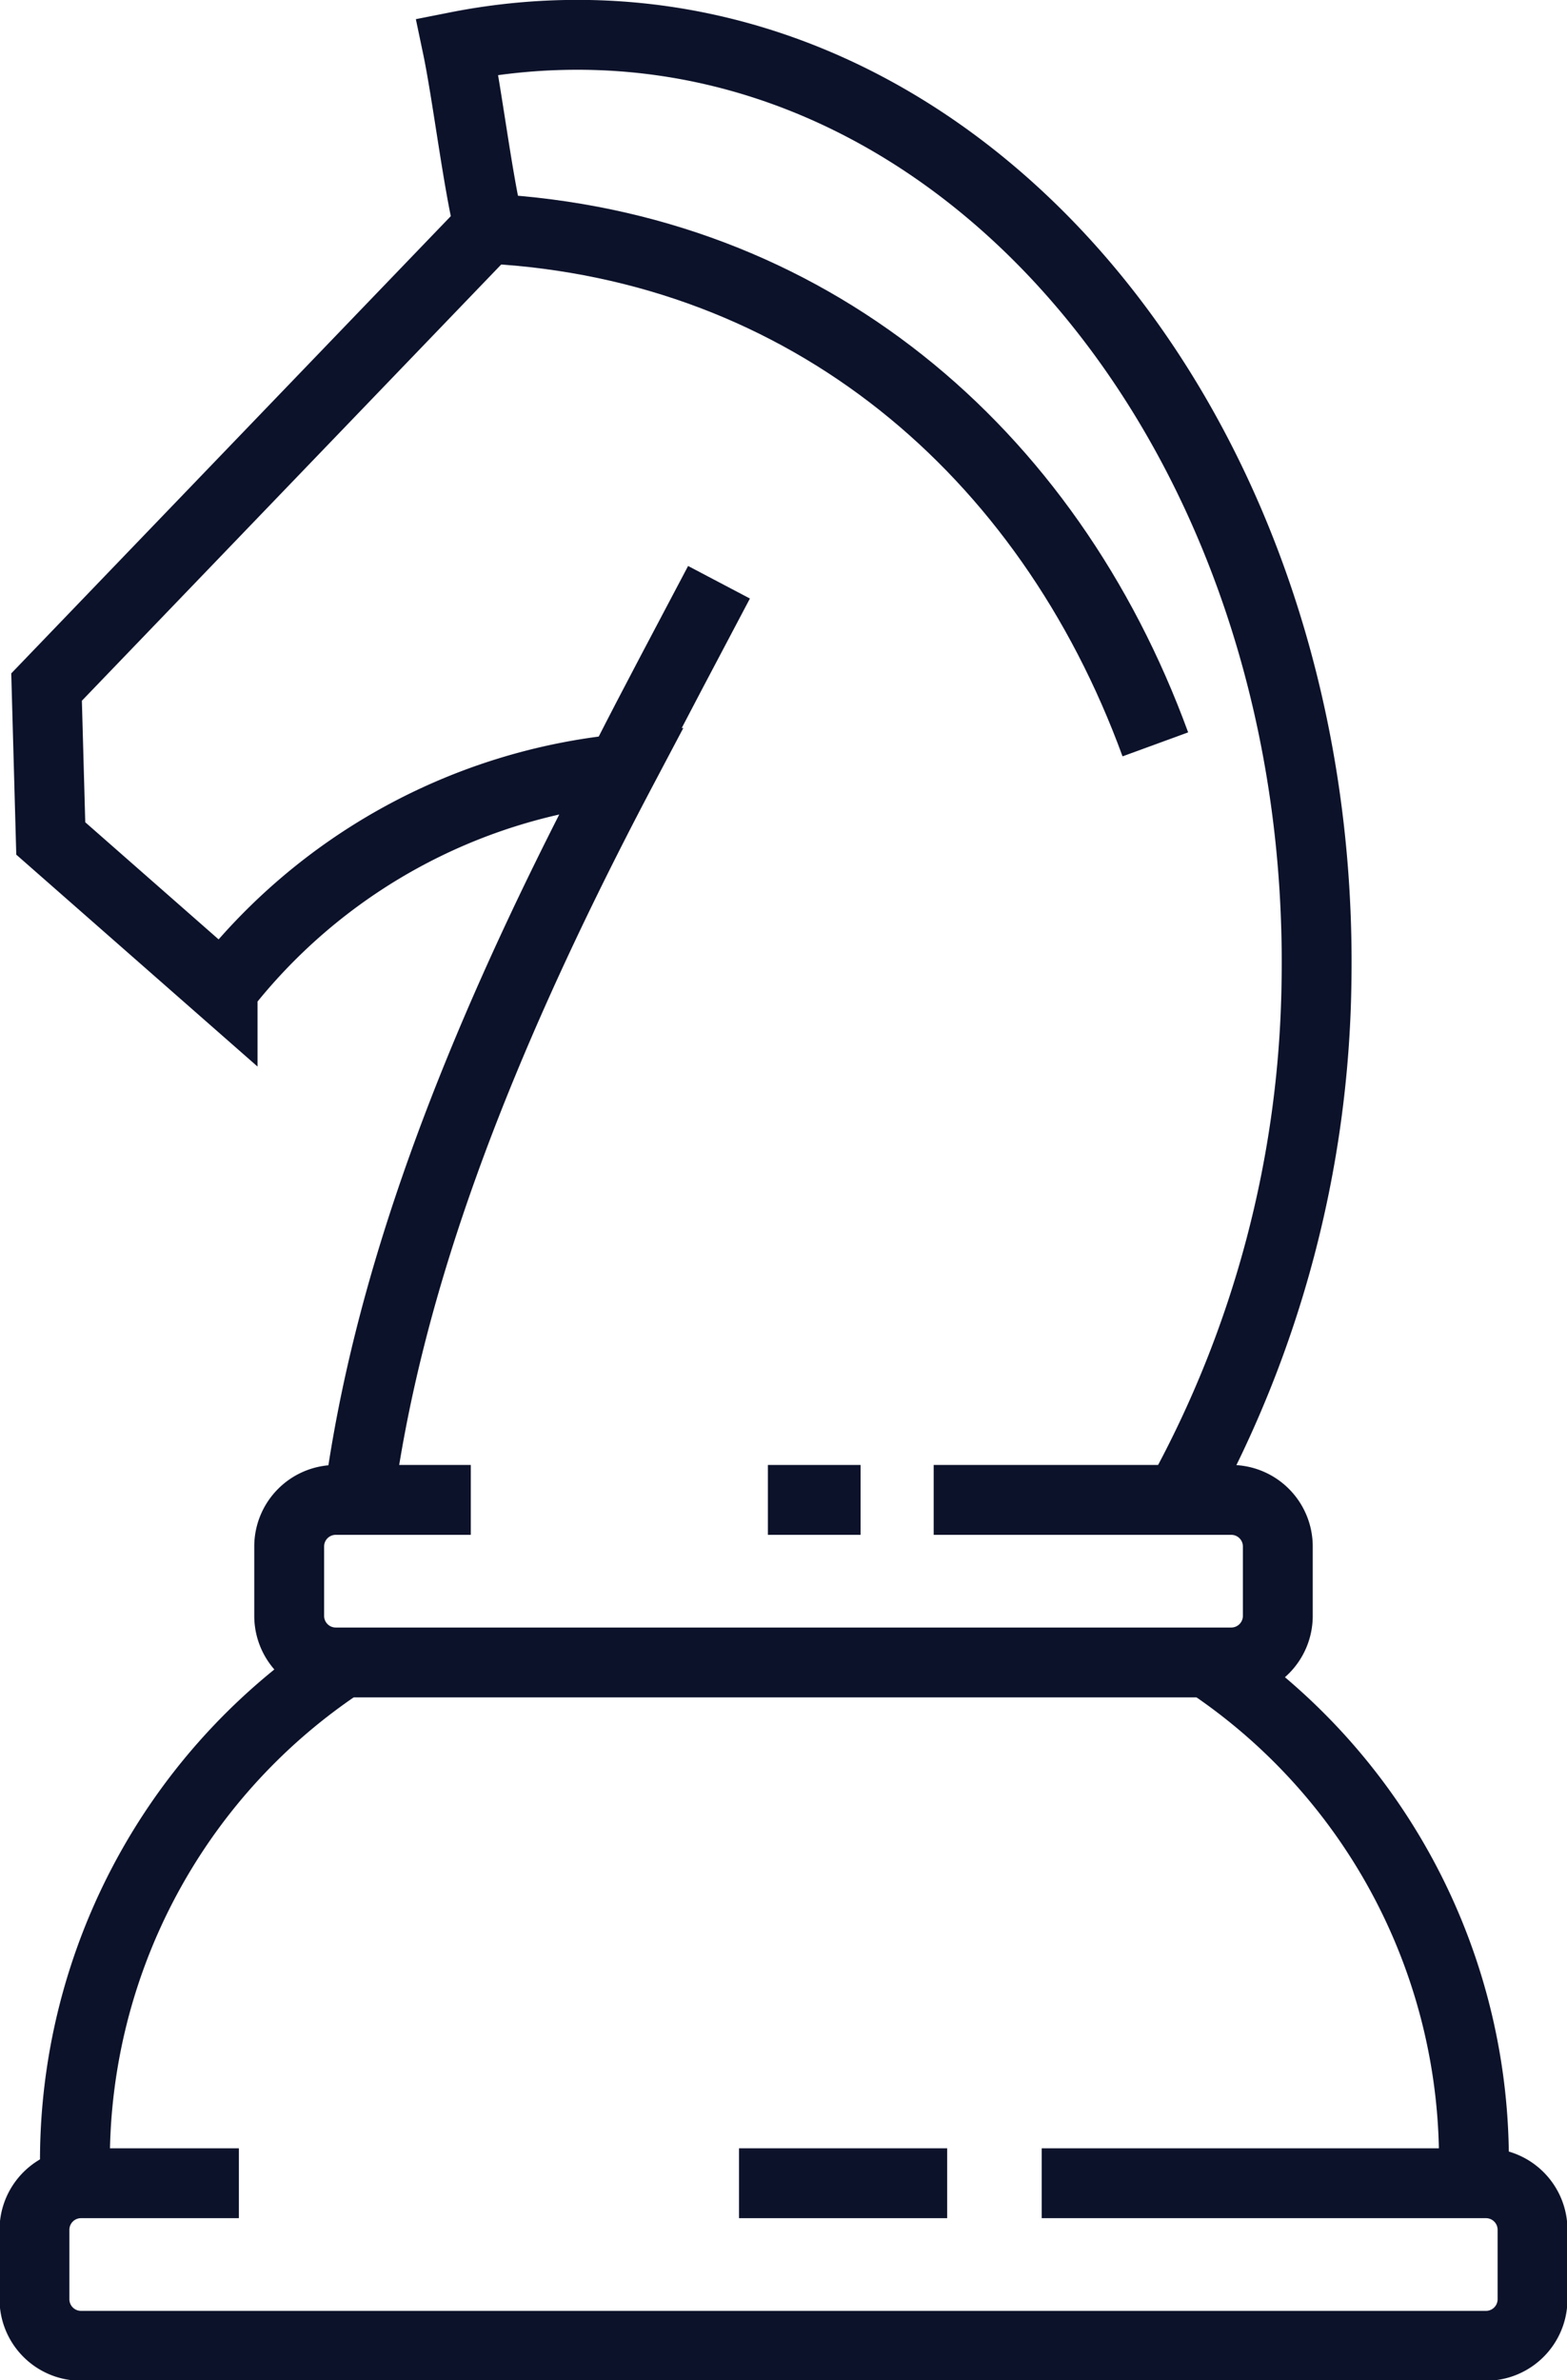
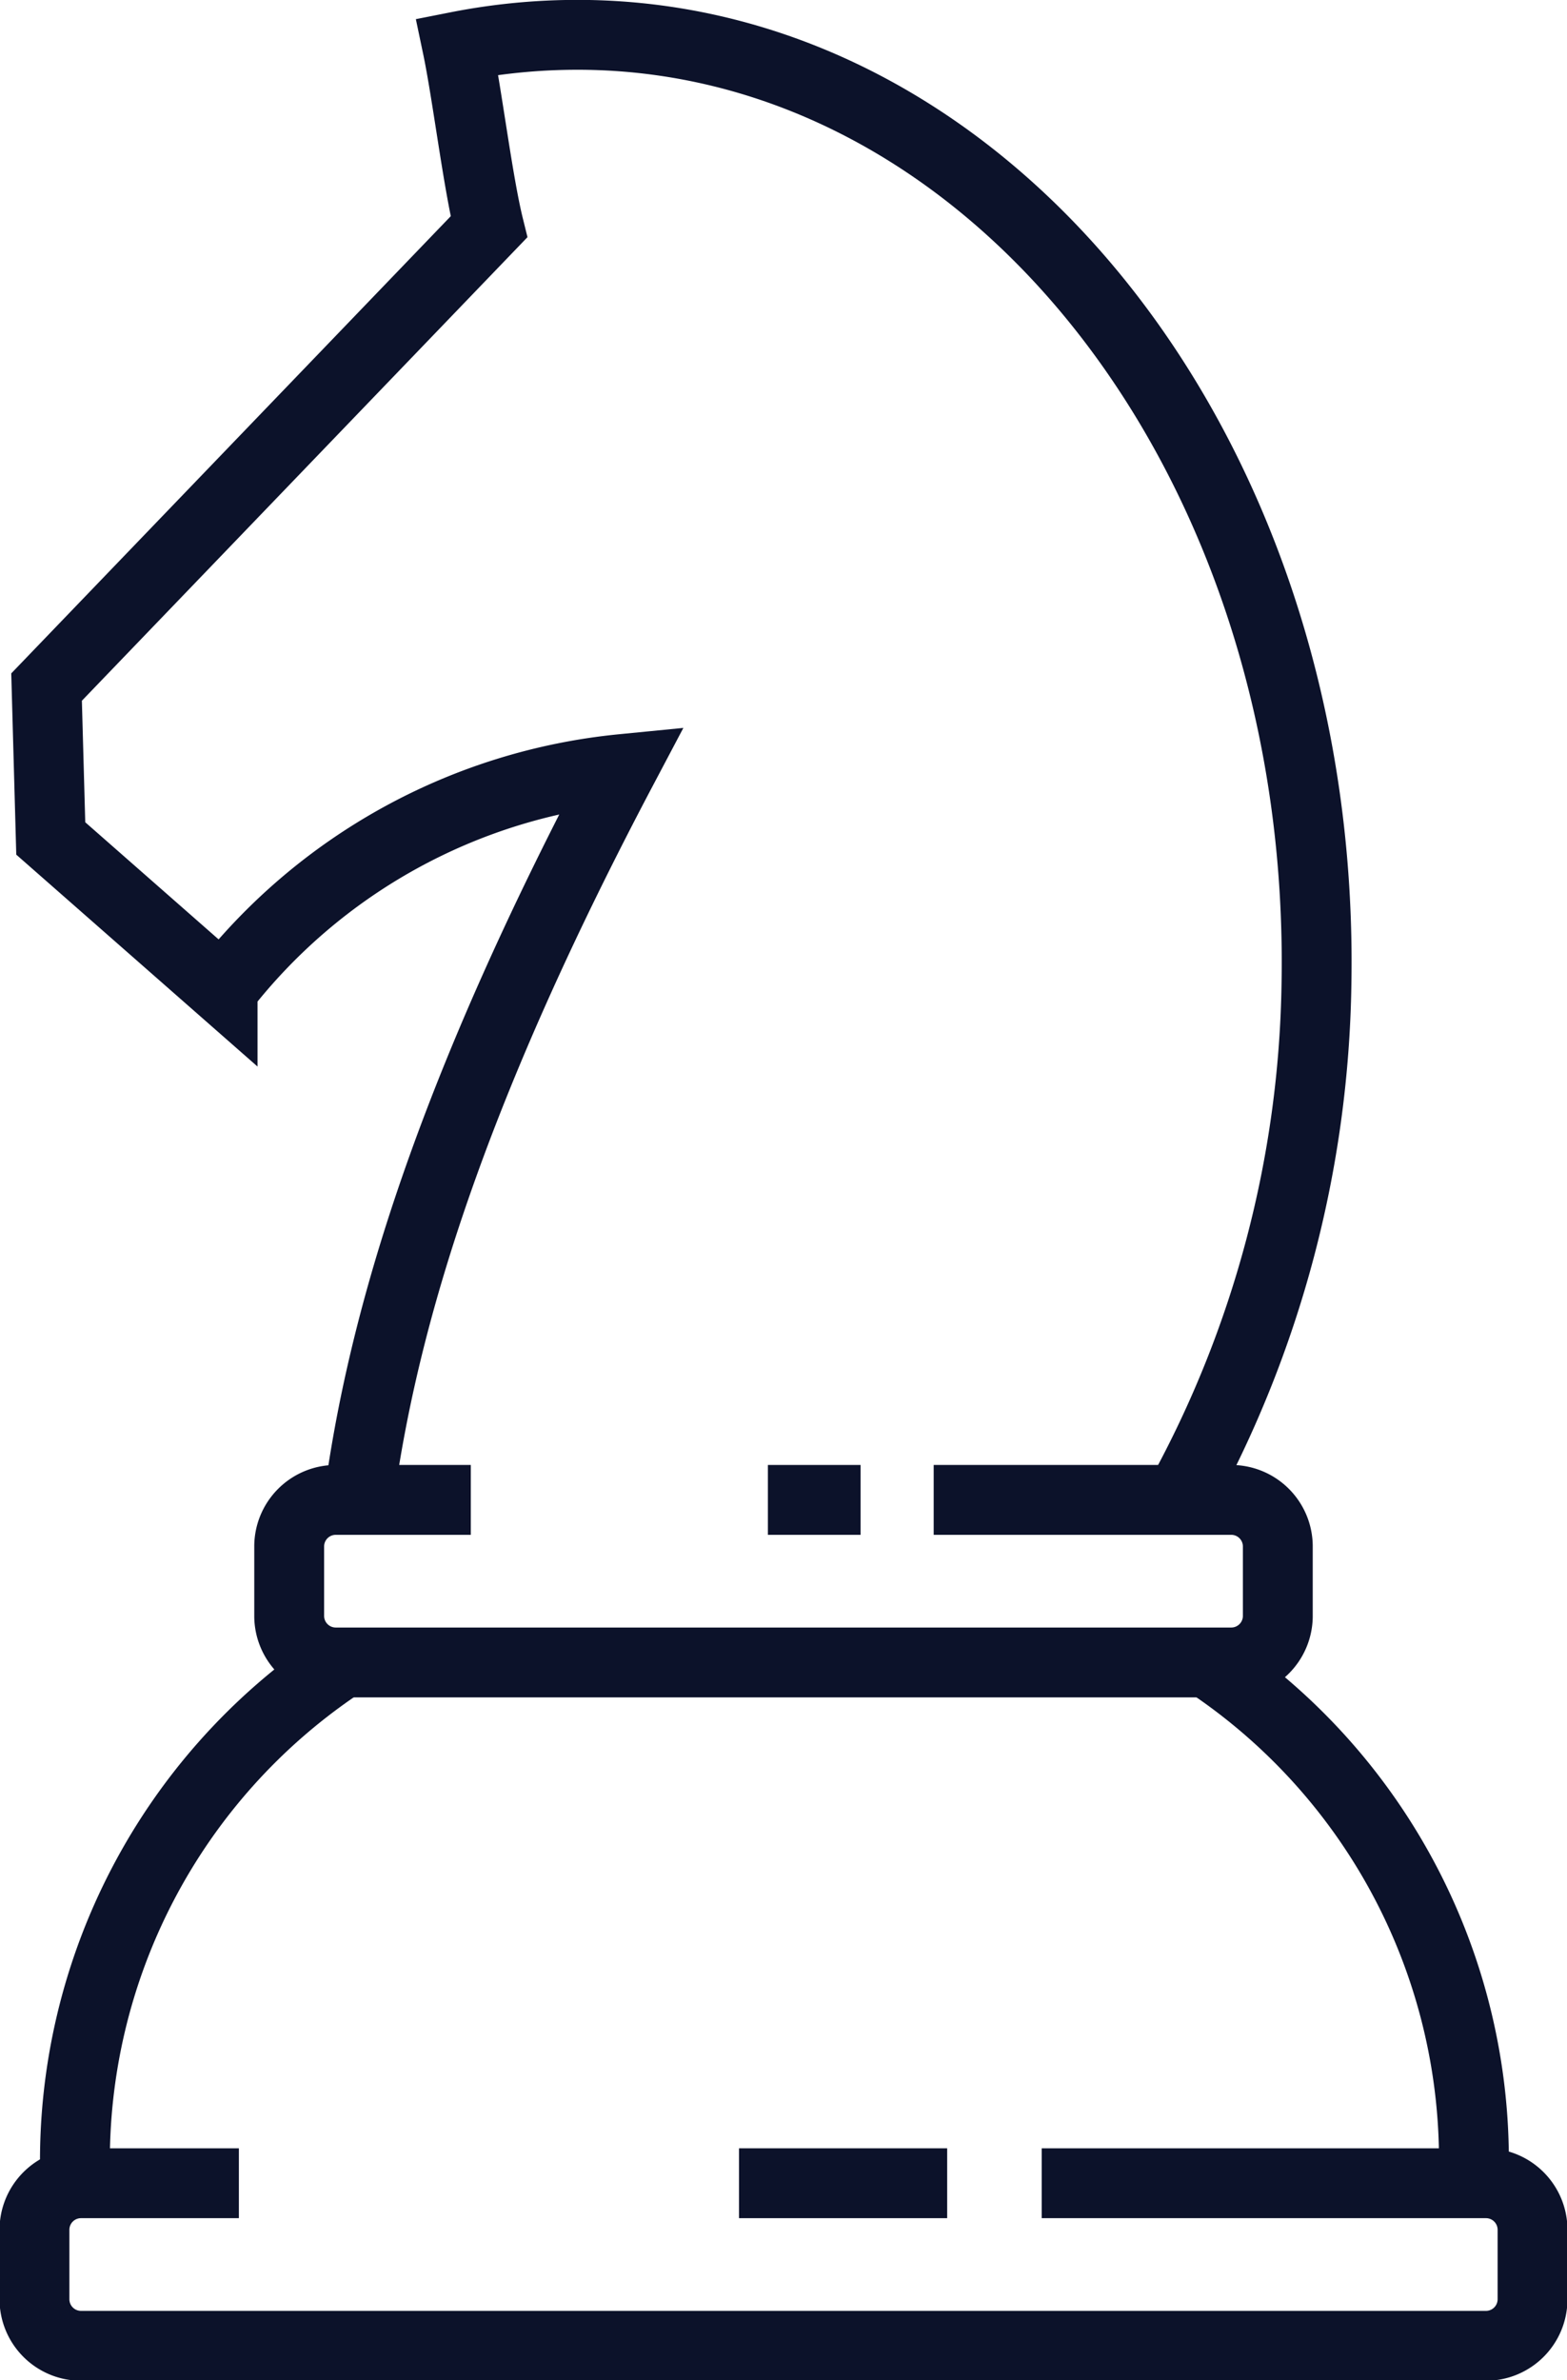
<svg xmlns="http://www.w3.org/2000/svg" id="Layer_1" data-name="Layer 1" viewBox="0 0 33.65 51.1">
  <defs>
    <style>.cls-1,.cls-2{fill:none;stroke:#0c122a;stroke-miterlimit:10;stroke-width:1.5px;}.cls-1{stroke-linecap:round;}</style>
  </defs>
  <title>sp-02</title>
  <path class="cls-1" d="M7.26,35.76A12.82,12.82,0,0,0,1.61,46.57" />
  <path class="cls-1" d="M31.65,46.57A12.83,12.83,0,0,0,26,35.74" />
  <path class="cls-1" d="M7.68,32.9" />
  <path class="cls-1" d="M25.36,32.12a23.56,23.56,0,0,0,2.91-11C28.47,10,21.48.92,12.65.75A13.32,13.32,0,0,0,9.82,1c.21,1,.44,2.9.68,3.87L1,14.75,1.09,18l3.69,3.24a12.41,12.41,0,0,1,8.58-4.73C10,22.87,8.33,27.73,7.73,32" />
-   <path class="cls-2" d="M10.5,4.91c6.83.37,12,4.75,14.31,11.07" />
-   <path class="cls-2" d="M13.44,16.32c.62-1.22,1.3-2.49,2-3.82" />
  <path class="cls-2" d="M20.05,32.2h6.39a1,1,0,0,1,1,1v1.49a1,1,0,0,1-1,1H7.21a1,1,0,0,1-1-1V33.2a1,1,0,0,1,1-1h2.9" />
  <path class="cls-2" d="M22.37,46.87h9.54a1,1,0,0,1,1,1v1.49a1,1,0,0,1-1,1H1.74a1,1,0,0,1-1-1V47.87a1,1,0,0,1,1-1H5.13" />
  <line class="cls-2" x1="20.34" y1="46.87" x2="15.87" y2="46.87" />
  <line class="cls-2" x1="18.48" y1="32.2" x2="16.49" y2="32.2" />
</svg>